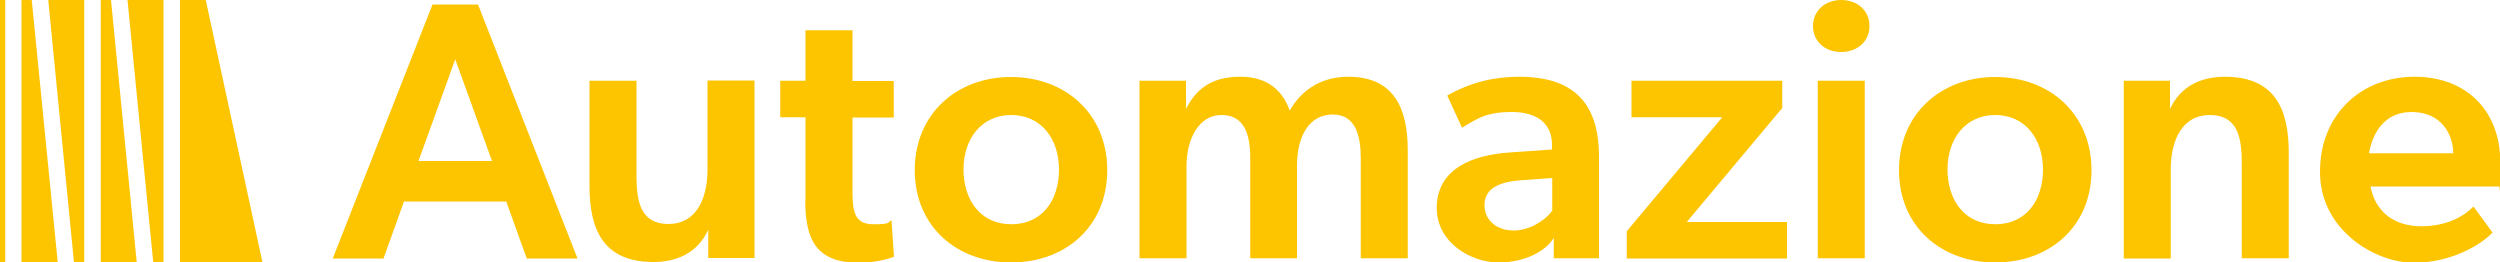
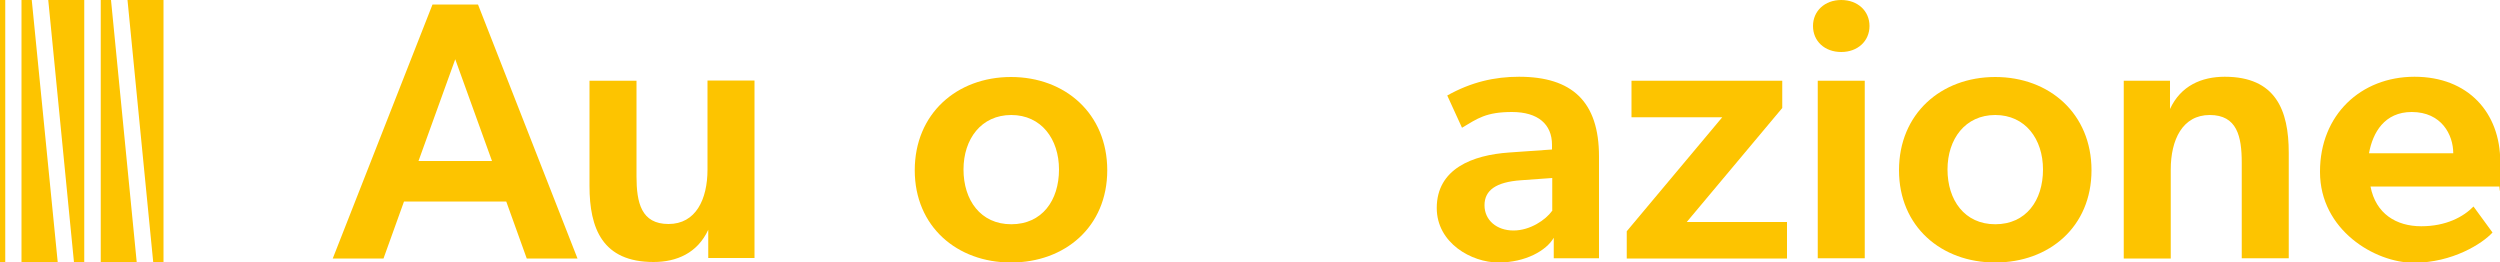
<svg xmlns="http://www.w3.org/2000/svg" id="Livello_1" viewBox="0 0 1000 105">
  <defs>
    <style>      .st0 {        fill: #fdc400;      }    </style>
  </defs>
  <g>
    <path class="st0" d="M173,1.8h18.2l39.8,101.6h-20.3l-8.2-22.8h-40.9l-8.2,22.8h-20.3L173,1.8ZM196.8,64.4l-14.7-40.7-14.7,40.7h29.4Z" />
    <path class="st0" d="M235.8,74.5v-42.2h18.8v38.2c0,10.6,1.9,19.1,12.8,19.1s15.6-9.8,15.6-21.8v-35.6h18.8v71h-18.5v-11.3c-4.3,9.3-12.6,12.9-21.9,12.9-20.4,0-25.6-13.4-25.6-30.4h0Z" />
-     <path class="st0" d="M322.2,79.8v-32.9h-10.1v-14.6h10.1V12.1h18.8v20.3h16.5v14.6h-16.5v29.8c0,9.1,1.5,12.9,8.5,12.9s5.3-.7,7.1-1.6l1,14.6c-4.1,1.5-9,2.4-14,2.4-17.2,0-21.5-9.3-21.5-25.1v-.2Z" />
    <path class="st0" d="M365.9,68.1c0-22.6,16.8-37.3,38.5-37.3s38.5,14.7,38.5,37.3-16.9,36.9-38.5,36.9-38.5-14.4-38.5-36.9ZM423.6,67.8c0-12.2-7.1-21.8-19.1-21.8s-19.1,9.6-19.1,21.8,6.8,21.9,19.1,21.9,19.1-9.5,19.1-21.9Z" />
-     <path class="st0" d="M455.9,32.3h18.5v11.3c4.9-9.9,12.5-12.9,21.8-12.9s16.3,4.1,19.7,13.5c5-8.7,13.1-13.5,23.4-13.5,18.7,0,23.8,13.2,23.8,29.5v43.1h-18.8v-40c0-8.7-1.9-17.5-11.2-17.5s-14.3,8.4-14.3,20.6v36.9h-18.7v-40.1c0-9.7-2.5-17.2-11.5-17.2s-14,9.4-14,20.6v36.7h-18.8V32.3h.1Z" />
    <path class="st0" d="M574.7,83.2c0-15.7,14.3-21.2,29-22.2l17.1-1.2v-1.9c0-8.2-5.6-13.1-16-13.1s-13.8,2.6-20,6.3l-5.9-12.9c9.6-5.4,19-7.5,28.7-7.5,21.2,0,32,9.9,32,31.9v40.7h-18.1v-8.2c-2.9,5.1-11.3,9.9-22.1,9.9s-24.7-7.8-24.7-21.8h0ZM620.9,84.4v-13.2l-12.5.9c-10,.7-14.6,4-14.6,10s4.9,10.1,11.6,10.1,12.9-4.3,15.4-7.8h0Z" />
    <path class="st0" d="M650.7,92.5l38.2-45.6h-36.3v-14.6h60.3v10.9l-38.2,45.6h40.1v14.6h-64.1v-10.9Z" />
    <path class="st0" d="M725.2,10.4c0-6,4.7-10.4,11.3-10.4s11.3,4.4,11.3,10.4-4.7,10.4-11.3,10.4-11.3-4.3-11.3-10.4ZM727.1,32.3h18.8v71h-18.8V32.3Z" />
    <path class="st0" d="M759.6,68.1c0-22.6,16.8-37.3,38.5-37.3s38.5,14.7,38.5,37.3-16.9,36.9-38.5,36.9-38.5-14.4-38.5-36.9ZM817.2,67.8c0-12.2-7.1-21.8-19.1-21.8s-19.1,9.6-19.1,21.8,6.8,21.9,19.1,21.9,19.1-9.5,19.1-21.9Z" />
    <path class="st0" d="M849.5,32.3h18.5v11.3c4.3-9.3,12.6-12.9,21.9-12.9,20.4,0,25.6,13.4,25.6,30.4v42.2h-18.8v-38.2c0-10.6-1.9-19.1-12.8-19.1s-15.6,9.9-15.6,21.8v35.6h-18.8V32.3h0Z" />
    <path class="st0" d="M928,68.6c0-22.6,16.3-37.9,37.8-37.9s34.3,14.4,34.3,34-.3,8.4-.4,9.9h-51.5c2.1,10.9,10.3,15.9,20.3,15.9s16.9-3.8,20.9-7.9l7.6,10.4c-4,4.4-16,12.1-31.5,12.1s-37.5-13.1-37.5-36.3v-.2ZM964.7,44.8c-10.9,0-15.6,8.2-17.1,16.5h33.7c0-7.4-4.7-16.5-16.6-16.5h0Z" />
  </g>
-   <polygon class="st0" points="72 105 72 0 82.3 0 105 105 72 105" />
  <polygon class="st0" points="8.6 0 8.6 105 23.1 105 12.7 0 8.6 0" />
  <polygon class="st0" points="33.7 0 33.7 105 29.6 105 19.3 0 33.7 0" />
  <polygon class="st0" points="40.3 105 40.3 0 44.4 0 54.7 105 40.3 105" />
  <polygon class="st0" points="65.4 0 65.4 105 61.3 105 51 0 65.4 0" />
  <rect class="st0" width="2.1" height="105" />
</svg>